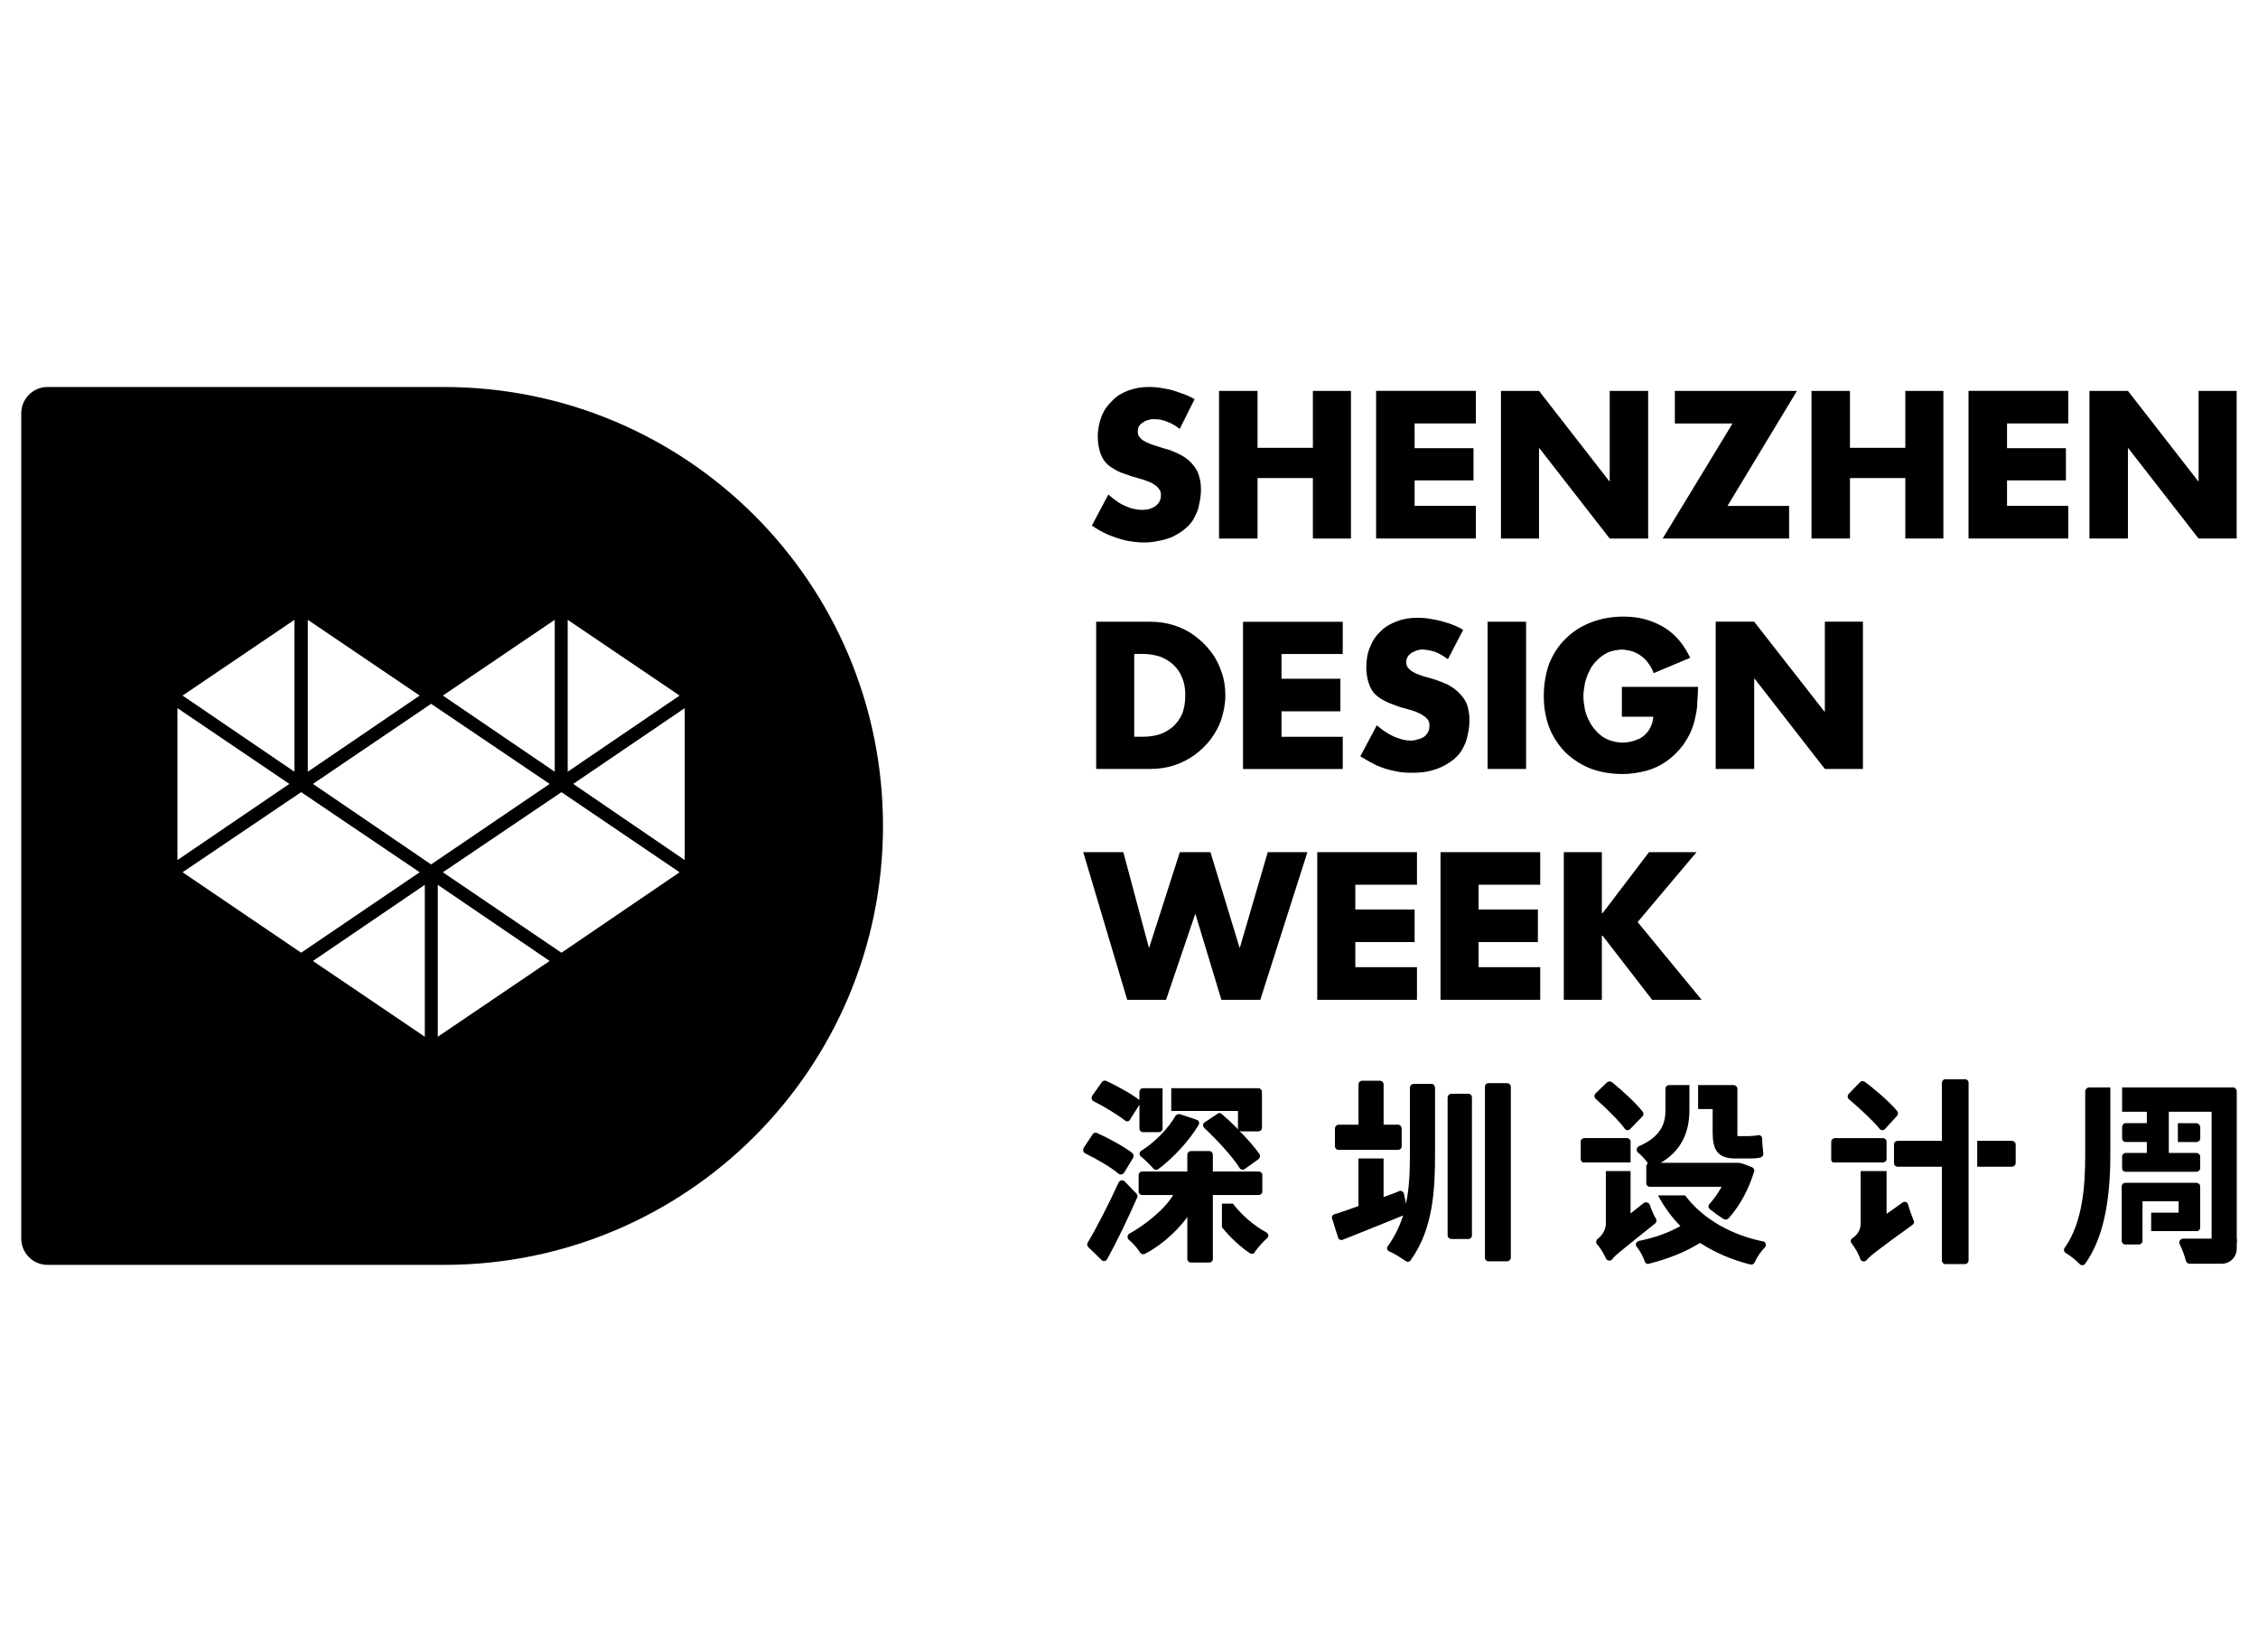
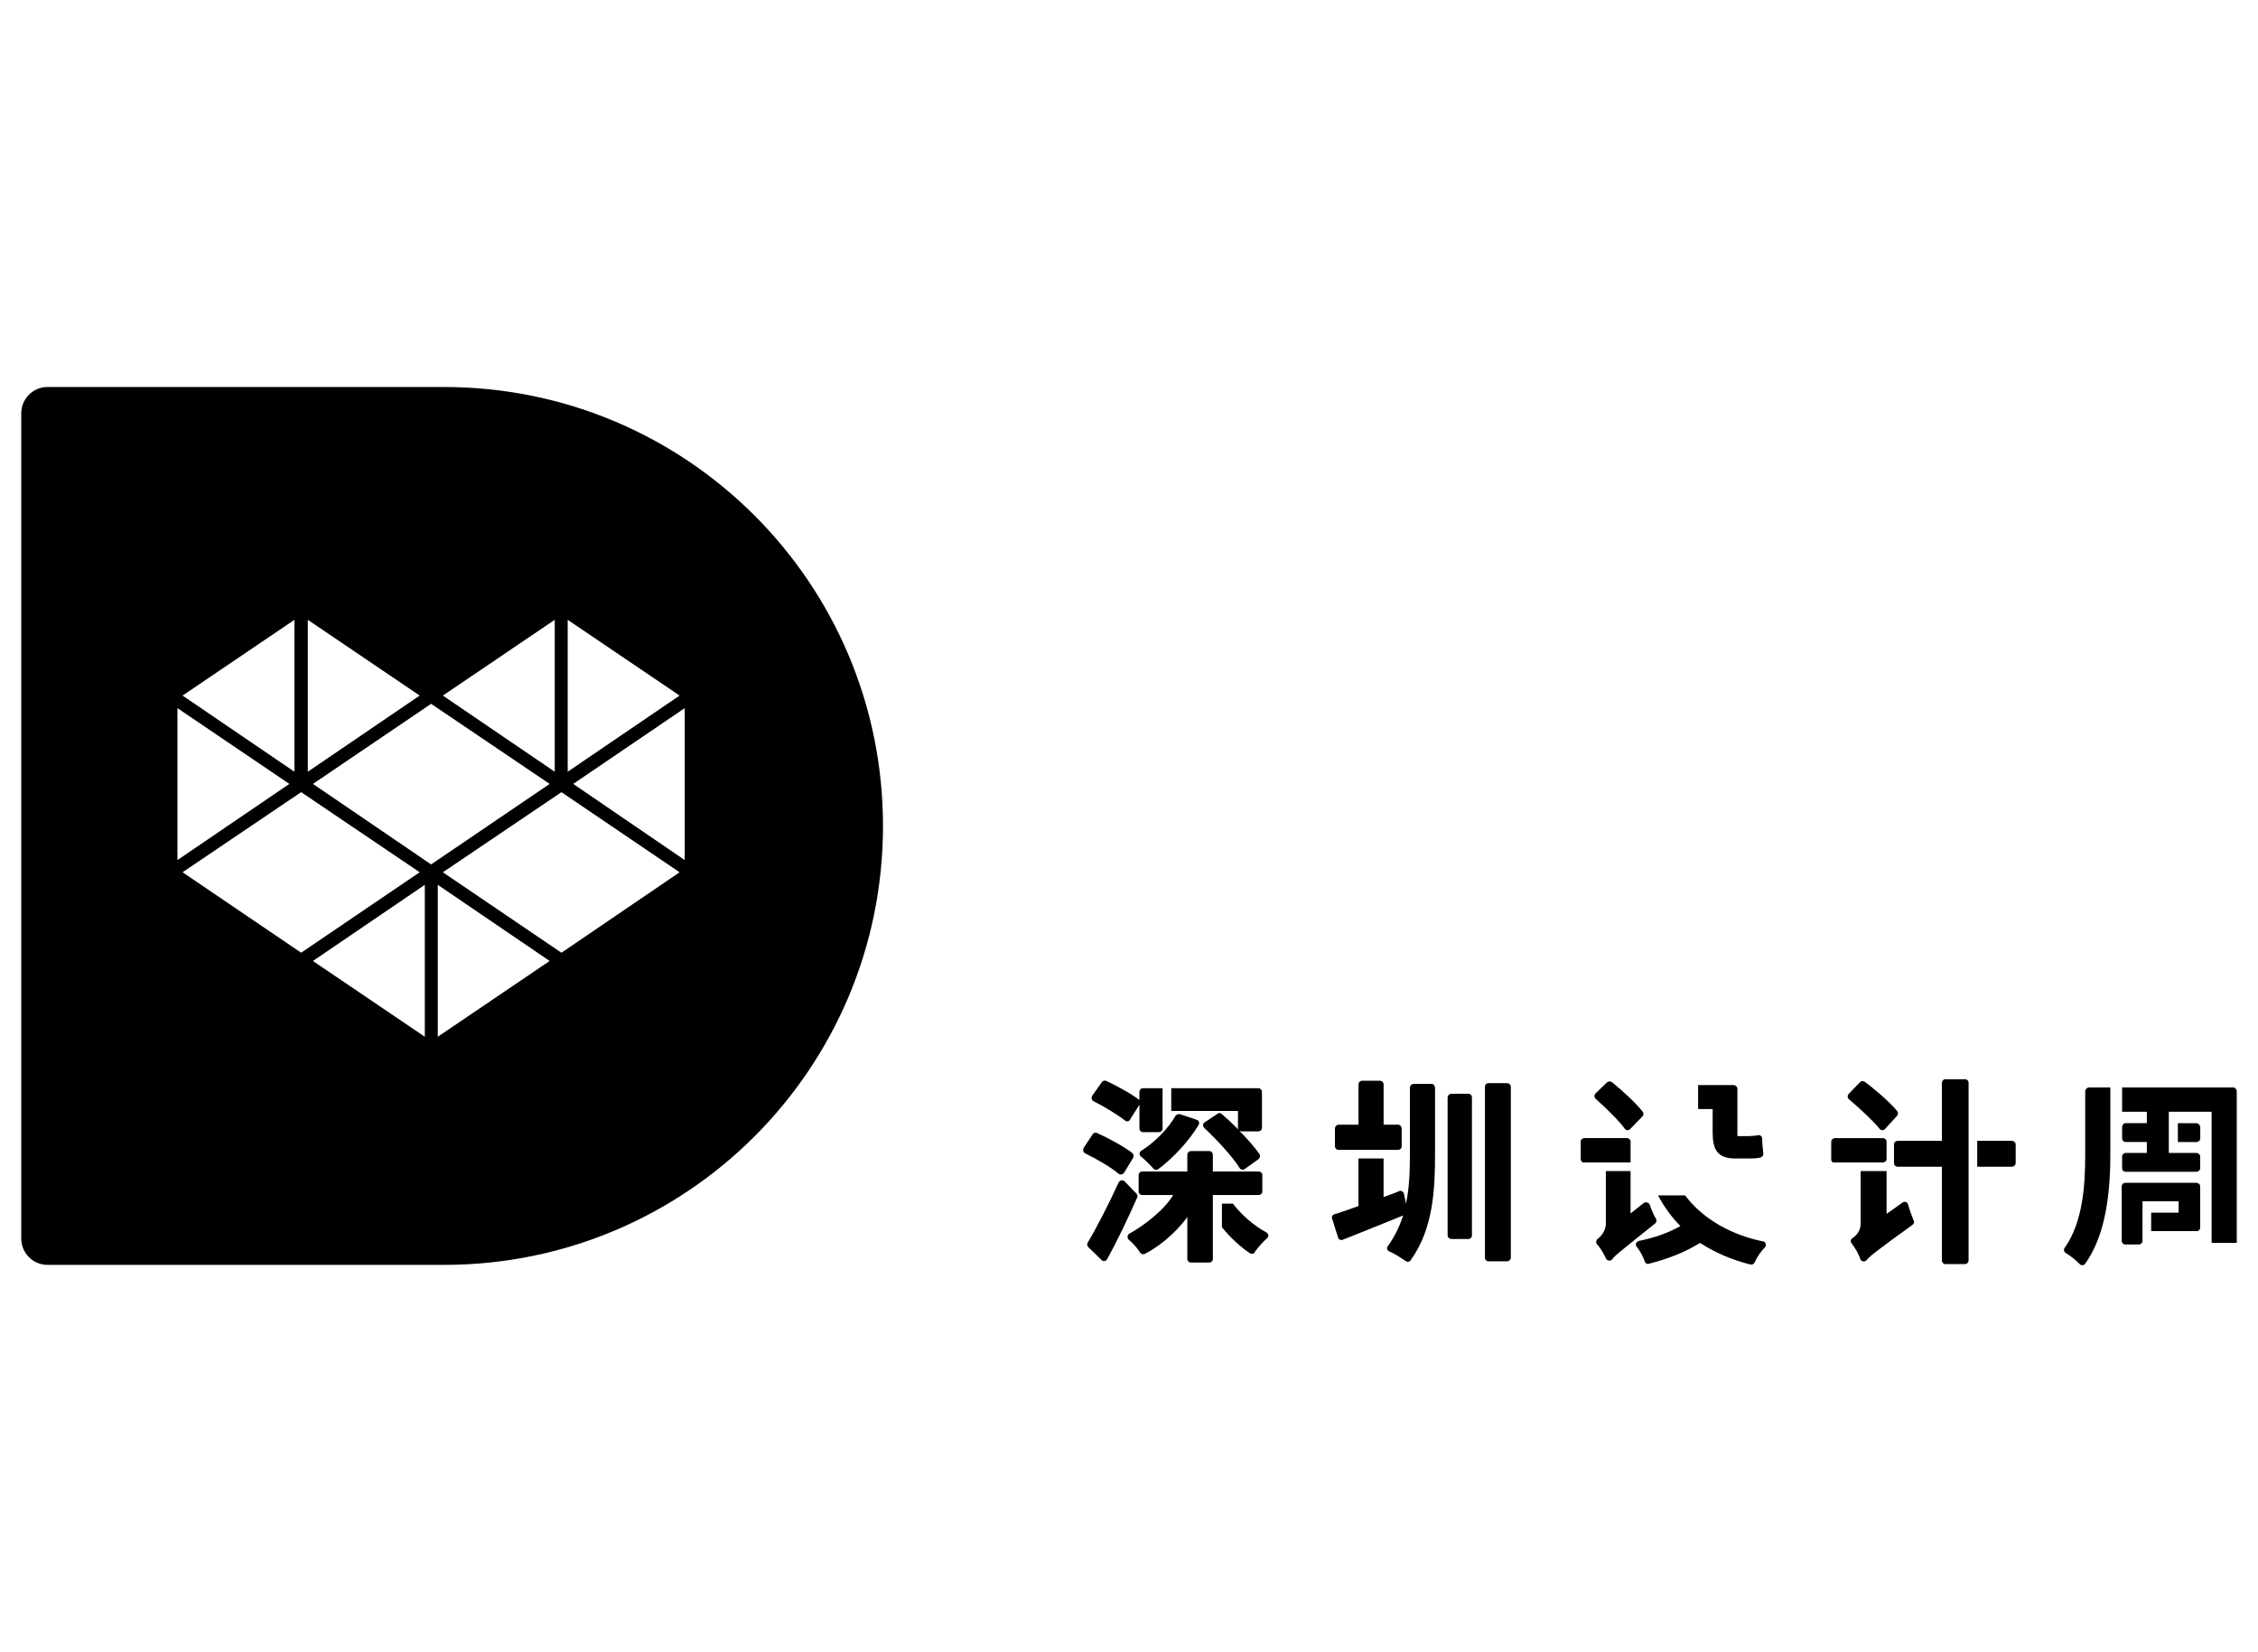
<svg xmlns="http://www.w3.org/2000/svg" id="_图层_1" data-name="图层 1" viewBox="0 0 820 600">
  <path d="M248.66,312.33l-40.49-27.66,40.49-27.52v55.17Zm-44.77,33.65l-43.06-29.22,43.06-29.09,42.91,29.09-42.91,29.22Zm-44.91,30.51v-55.17l40.63,27.65-40.63,27.52Zm-45.34-91.82l42.92-29.08,43.05,29.08-43.05,29.24-42.92-29.24Zm40.63,91.82l-40.63-27.52,40.63-27.65v55.17Zm-87.97-59.74l43.06-29.09,43.05,29.09-43.05,29.22-43.06-29.22Zm-1.86-59.6l40.64,27.52-40.64,27.66v-55.17Zm42.49-32.07v55.17l-40.63-27.66,40.63-27.51Zm4.85,0l40.63,27.51-40.63,27.66v-55.17Zm89.68,0v55.17l-40.63-27.66,40.63-27.51Zm4.7,0l40.64,27.51-40.64,27.66v-55.17Zm-44.9-84.55H17.26c-5.27,0-9.54,4.28-9.54,9.56V449.78c0,5.27,4.27,9.55,9.54,9.55H161.27c88.11,0,159.39-71.28,159.39-159.39s-71.28-159.4-159.39-159.4" />
-   <path d="M487.62,237.49v-11.7h-36.22v53.47h36.22v-11.69h-22.24v-9.27h21.39v-11.83h-21.39v-8.98h22.24Zm-53.76-92.53c-1.57-.86-3.27-1.71-5.27-2.29-1.85-.71-3.71-1.27-5.7-1.57-1.99-.42-3.85-.57-5.7-.57-2.72,0-5.14,.43-7.42,1.28-2.28,.86-4.27,1.99-5.84,3.71-1.71,1.57-3,3.42-3.85,5.56-.85,2.29-1.42,4.7-1.42,7.41,0,2.14,.29,3.85,.71,5.28,.43,1.57,1.14,2.85,1.85,3.85,.86,1,1.85,1.86,3.14,2.56,1.14,.72,2.42,1.43,3.99,1.86,1.42,.57,3.14,1.14,4.85,1.57,.56,.13,1.27,.42,1.99,.57,.71,.29,1.56,.57,2.27,.85,.72,.29,1.44,.71,2,1.14,.71,.42,1.14,1,1.57,1.57,.42,.57,.57,1.28,.57,1.99,0,1-.15,1.71-.57,2.43-.43,.71-.86,1.28-1.57,1.71-.56,.42-1.28,.71-2.14,1-.86,.15-1.57,.29-2.42,.29-1.57,0-3.14-.29-4.56-.72-1.43-.57-2.85-1.14-4.14-1.99-1.28-.86-2.56-1.85-3.7-2.86l-5.99,11.27c1.85,1.27,3.85,2.42,5.85,3.27,1.99,.86,4.14,1.57,6.41,2.13,2.14,.43,4.43,.72,6.56,.72,1.85,0,3.71-.15,5.41-.57,1.85-.29,3.57-.85,5.27-1.57,1.57-.86,3.14-1.71,4.57-3,1.42-1.14,2.56-2.57,3.27-4.14,.86-1.56,1.43-3.14,1.71-4.99,.43-1.71,.57-3.43,.57-5.27,0-2.14-.43-3.99-1-5.57-.71-1.71-1.71-2.99-2.85-4.13-1.14-1.14-2.56-2.14-4.14-2.86-1.71-.85-3.41-1.56-5.27-1.99l-3.57-1.14c-.57-.15-1.28-.43-2-.71-.71-.29-1.28-.57-1.99-1-.57-.29-1.14-.86-1.57-1.43-.42-.56-.56-1.14-.56-1.99,0-.72,.14-1.43,.56-2,.43-.57,.86-1,1.43-1.27,.56-.43,1.27-.72,1.99-.86,.72-.28,1.28-.28,1.99-.28,1.71,0,3.27,.28,4.85,.99,1.57,.57,2.99,1.43,4.41,2.57l5.42-10.83Zm22.82,17.67v-20.67h-13.98v53.61h13.98v-21.96h20.1v21.96h13.83v-53.61h-13.83v20.67h-20.1Zm88.39,32.94h13.83v-32.79h.15l25.52,32.79h13.97v-53.61h-13.97v32.8h-.14l-25.52-32.8h-13.83v53.61Zm82.27-11.84l25.23-41.78h-44.34v11.83h20.95l-25.38,41.78h45.92v-11.84h-22.38Zm44.48-21.11v-20.67h-13.97v53.61h13.97v-21.96h20.1v21.96h13.83v-53.61h-13.83v20.67h-20.1Zm86.97,32.94h13.97v-32.79h.14l25.52,32.79h13.83v-53.61h-13.83v32.8h-.14l-25.52-32.8h-13.97v53.61Zm-346.88,41.91h3.28c2.27,0,4.27,.43,6.12,.99,1.85,.72,3.57,1.71,4.85,3,1.43,1.29,2.43,2.85,3.14,4.7,.85,1.87,1.14,3.99,1.14,6.42,0,2.56-.43,4.85-1.14,6.7-.86,1.85-2,3.42-3.42,4.7-1.43,1.14-3,2.15-4.85,2.71-1.85,.57-3.85,.86-5.99,.86h-3.14v-30.08Zm-13.83,41.77h19.67c3,0,5.85-.42,8.56-1.28,2.71-.86,5.13-2.14,7.41-3.71,2.29-1.71,4.28-3.56,5.99-5.84,1.57-2.14,2.99-4.56,3.84-7.27,.86-2.71,1.44-5.56,1.44-8.56s-.43-5.99-1.44-8.69c-.85-2.57-2.13-5.14-3.84-7.27-1.71-2.28-3.71-4.13-5.99-5.85-2.13-1.57-4.7-2.85-7.41-3.71-2.7-.85-5.56-1.28-8.56-1.28h-19.67v53.47Zm133.31-50.48c-1.57-.99-3.28-1.71-5.27-2.42-1.85-.57-3.85-1.14-5.7-1.43-2-.43-3.85-.57-5.7-.57-2.72,0-5.28,.43-7.42,1.28-2.28,.85-4.28,1.99-5.85,3.56-1.71,1.57-2.99,3.42-3.85,5.7-1,2.14-1.42,4.7-1.42,7.41,0,1.99,.29,3.85,.71,5.27,.43,1.43,1,2.71,1.85,3.85,.86,1,1.85,1.85,3.14,2.56,1.14,.72,2.42,1.28,3.99,1.85,1.42,.57,2.99,1.14,4.85,1.57,.57,.14,1.28,.42,1.99,.57,.71,.28,1.43,.43,2.28,.86,.72,.29,1.43,.7,1.99,1.14,.72,.43,1.14,.86,1.57,1.43,.42,.56,.56,1.28,.56,2.13s-.14,1.72-.56,2.43c-.43,.71-.86,1.28-1.57,1.71-.71,.43-1.42,.71-2.14,.85-.86,.29-1.57,.43-2.43,.43-1.56,0-3.13-.28-4.56-.85-1.43-.43-2.85-1.14-4.14-1.99-1.29-.72-2.56-1.71-3.71-2.71l-5.99,11.26c1.85,1.14,3.85,2.28,5.85,3.28,1.99,.86,4.14,1.57,6.26,1.99,2.29,.58,4.43,.71,6.71,.71,1.85,0,3.71-.13,5.41-.42,1.85-.43,3.56-.86,5.28-1.71,1.57-.71,3.13-1.71,4.56-2.86,1.42-1.28,2.57-2.56,3.28-4.14,.86-1.56,1.43-3.27,1.71-4.99,.42-1.71,.57-3.56,.57-5.27,0-2.13-.43-3.99-1-5.7-.71-1.57-1.71-2.85-2.85-4-1.14-1.14-2.56-2.13-4.14-2.99-1.71-.72-3.42-1.43-5.27-2l-3.57-1c-.56-.28-1.27-.43-1.99-.71-.72-.29-1.28-.57-1.99-1-.57-.43-1.14-.85-1.57-1.43-.42-.57-.57-1.28-.57-1.99s.15-1.43,.57-2c.29-.56,.85-.99,1.43-1.42,.57-.29,1.28-.57,2-.86,.57-.14,1.28-.29,1.99-.29,1.71,.15,3.28,.43,4.85,1,1.56,.71,2.99,1.56,4.27,2.56l5.56-10.7Zm22.81-2.99h-13.98v53.47h13.98v-53.47Zm34.79,23.67v10.83h11.4c-.14,2.14-.85,3.85-1.85,5.27-1,1.28-2.28,2.42-3.85,2.99-1.71,.71-3.43,1.14-5.56,1.14-1.72,0-3.43-.43-4.99-1-1.44-.57-2.72-1.43-3.85-2.56-1.14-1.14-2.14-2.29-2.85-3.71-.86-1.43-1.43-2.99-1.85-4.57-.29-1.71-.57-3.28-.57-4.99,0-1.57,.29-3.28,.57-4.83,.42-1.72,1-3.14,1.71-4.58,.72-1.57,1.71-2.7,2.86-3.85,1.14-1.14,2.42-1.99,3.85-2.7,1.42-.57,3.14-.86,4.99-1,1.85,.15,3.56,.43,4.99,1.14,1.57,.72,2.85,1.71,3.98,3,1,1.28,2,2.71,2.58,4.42l13.25-5.56c-1.56-3.28-3.56-6.13-5.84-8.26-2.42-2.28-5.14-3.86-8.26-4.99-3-1.14-6.42-1.71-10.12-1.71-4.28,0-8.27,.72-11.84,2.13-3.42,1.28-6.56,3.28-9.12,5.85-2.56,2.42-4.56,5.56-5.99,8.98-1.28,3.57-2,7.56-2,11.97,0,4.14,.72,7.99,2,11.41,1.43,3.57,3.43,6.42,5.85,8.98,2.56,2.42,5.56,4.42,9.12,5.85,3.42,1.28,7.27,1.99,11.55,1.99,2.99,0,5.85-.43,8.55-1.14,2.71-.72,5.13-1.85,7.41-3.43,2.28-1.56,4.28-3.56,6.13-5.98,1.14-1.71,2.14-3.28,2.85-4.99,.71-1.71,1.29-3.42,1.57-5.13,.43-1.71,.71-3.57,.71-5.42,.14-1.71,.29-3.71,.29-5.56h-27.66Zm34.08,29.79h13.97v-32.79h.14l25.52,32.79h13.83v-53.47h-13.83v32.66h-.15l-25.52-32.66h-13.97v53.47Zm-215.14,30.23h-14.55l15.97,53.61h14.11l10.55-31.08h.14l9.4,31.08h14.13l17.11-53.61h-14.4l-10.12,34.65h-.13l-10.56-34.65h-11.12l-11.12,34.65h-.13l-9.27-34.65Zm106.65,11.84v-11.84h-36.22v53.61h36.22v-11.84h-22.39v-9.12h21.53v-11.83h-21.53v-8.98h22.39Zm67.43,10.26h-.29v-22.1h-13.82v53.61h13.82v-23.25h.29l17.97,23.25h17.97l-23.24-28.23,21.39-25.38h-17.25l-16.83,22.1Zm-22.67-10.26v-11.84h-36.21v53.61h36.21v-11.84h-22.38v-9.12h21.53v-11.83h-21.53v-8.98h22.38Zm-23.38-167.53v-11.83h-36.22v53.61h36.22v-11.84h-22.24v-9.26h21.39v-11.69h-21.39v-8.99h22.24Zm215.14,0v-11.83h-36.22v53.61h36.22v-11.84h-22.24v-9.26h21.39v-11.69h-21.39v-8.99h22.24Z" />
  <path d="M533.26,397.18h-6.13c-.71,0-1.43,.57-1.43,1.43v50.04c0,.71,.72,1.28,1.43,1.28h6.13c.71,0,1.28-.57,1.28-1.28v-50.04c0-.86-.57-1.43-1.28-1.43" />
  <path d="M547.24,393.33h-6.7c-.71,0-1.28,.57-1.28,1.28v62.15c0,.72,.57,1.28,1.28,1.28h6.7c.71,0,1.42-.56,1.42-1.28v-62.15c0-.72-.71-1.28-1.42-1.28" />
  <path d="M519.86,393.61h-6.42c-.86,0-1.43,.7-1.43,1.43v23.95c0,6-.15,12.26-1.43,18.1l-.72-3.56c-.14-.72-1-1.28-1.71-1-1.85,.86-3.85,1.43-5.7,2.15v-13.98h-9.12v17.26c-3.42,1.28-6.42,2.28-8.7,2.99-.71,.15-1.14,.85-.86,1.57l2.14,6.84c.14,.72,1,1.14,1.71,.85,5.7-2.28,13.97-5.56,21.96-8.83-1.28,3.85-3,7.55-5.56,11.12-.57,.57-.28,1.71,.57,1.99,1.57,.57,4.14,2.28,5.85,3.41,.57,.44,1.42,.44,1.85-.28,8.27-11.41,8.85-25.95,8.85-38.64v-23.95c0-.72-.57-1.43-1.28-1.43" />
  <path d="M507.74,417.56c.72,0,1.29-.57,1.29-1.28v-6.42c0-.7-.57-1.43-1.29-1.43h-5.28v-14.68c0-.71-.57-1.28-1.28-1.28h-6.55c-.72,0-1.28,.57-1.28,1.28v14.68h-7.28c-.71,0-1.28,.72-1.28,1.43v6.42c0,.72,.57,1.28,1.28,1.28h21.67Z" />
  <path d="M713.48,391.91h-6.99c-.71,0-1.28,.57-1.28,1.28v21.1h-15.97c-.86,0-1.43,.57-1.43,1.29v6.83c0,.72,.57,1.28,1.43,1.28h15.97v33.93c0,.85,.57,1.43,1.28,1.43h6.99c.86,0,1.42-.57,1.42-1.43v-64.44c0-.71-.56-1.28-1.42-1.28" />
  <path d="M730.58,414.28h-12.55v9.41h12.55c.71,0,1.42-.57,1.42-1.28v-6.84c0-.72-.71-1.29-1.42-1.29" />
  <path d="M682.54,409.86c.43,.72,1.42,.72,2,.15l4.41-4.85c.43-.43,.43-1.14,0-1.71-2.99-3.7-9.69-9.13-11.69-10.55-.57-.42-1.28-.42-1.71,0l-4.13,4.28c-.57,.57-.57,1.43,0,1.99,3.71,3.13,8.83,7.84,11.12,10.69" />
  <path d="M692.95,437.53c-.14-1-1.28-1.42-1.99-.86l-5.85,4.14v-15.54h-9.41v19.25c0,2.56-1.85,4.42-2.85,4.99-.71,.42-1,1.28-.43,1.99,1.14,1.43,2.71,4.14,3.14,5.71,.29,.99,1.71,1.13,2.28,.42,1.14-1.42,3.42-3.27,16.68-12.83,.57-.42,.72-.99,.43-1.57-.57-1.43-1.57-4-1.99-5.7" />
  <path d="M685.11,420.85v-6.28c0-.7-.57-1.27-1.43-1.27h-17.25c-.71,0-1.42,.57-1.42,1.27v6.57c0,.42,.28,.71,.57,1h18.1c.86,0,1.43-.57,1.43-1.28" />
  <path d="M601.41,442.66c-.71-1.14-1.71-3.42-2.29-5.13-.28-.86-1.42-1.14-2.13-.72l-4.85,3.85v-15.39h-8.98v19.1c0,3.14-2.43,5.14-2.99,5.56-.57,.43-.72,1.43-.15,2,1,.99,2.56,3.56,3.14,4.99,.43,.99,1.71,1.14,2.28,.42,.99-1.43,3.28-3.13,15.54-12.98,.57-.42,.72-1.14,.43-1.71" />
  <path d="M592.15,414.57c0-.7-.57-1.28-1.42-1.28h-15.4c-.72,0-1.28,.57-1.28,1.28v6.28c0,.57,.28,1,.71,1.28h17.39v-7.56Z" />
  <path d="M590.01,409.86c.43,.72,1.43,.72,1.99,.15l4.42-4.56c.43-.43,.57-1.15,.15-1.71-2.42-3.14-7.41-7.7-11.12-10.7-.57-.43-1.28-.43-1.85,0l-4.14,3.99c-.56,.57-.56,1.43,0,2,3.56,3.14,8.41,7.84,10.55,10.83" />
  <path d="M621.95,411.01c0,6.13,1.42,9.69,8.27,9.69h4.85c2.15,0,3.57-.13,4.42-.42,.57-.28,1-.86,.86-1.43-.14-1.43-.43-3.85-.43-5.43,0-.85-.86-1.42-1.71-1.13-.72,.13-2.15,.28-3.14,.28h-4.13v-17.25c0-.71-.72-1.28-1.43-1.28h-12.83v8.7h5.28v8.26Z" />
  <path d="M640.19,450.79c-10.69-2.14-21.53-7.7-28.23-16.69h-9.84c2.28,4.28,4.99,7.98,8.13,11.13-4.28,2.42-9.41,4.27-15.11,5.41-1,.29-1.43,1.43-.72,2.14,1,1.28,2.42,3.7,2.85,5.27,.29,.72,.85,1.14,1.57,.86,7.27-1.86,13.26-4.28,18.54-7.55,5.27,3.41,11.4,6.12,18.24,7.83,.72,.15,1.28-.14,1.57-.72,.71-1.71,2.42-4.28,3.7-5.41,.71-.86,.43-2.14-.71-2.28" />
-   <path d="M594.86,418.57c1,.7,2.7,2.56,3.56,3.85-.28,.29-.57,.71-.57,1.14v6.14c0,.71,.57,1.27,1.28,1.27h26.09c-1.28,2.29-2.71,4.29-4.42,6.28-.57,.57-.43,1.42,.14,1.85,1.42,1.14,3.14,2.42,4.99,3.56,1.14,.57,1.71-.14,1.99-.42,4.13-4.71,7.12-10.42,9.12-16.83,.15-.57-.13-1.28-.86-1.56,0,0-3.7-1.58-4.7-1.58h-28.38c6.99-4.14,10.41-10.41,10.41-19.11v-9.13h-7.41c-.71,0-1.28,.58-1.28,1.29v7.7c0,4.42-1.14,9.54-9.7,13.25-.86,.43-1,1.71-.29,2.29" />
  <path d="M449.57,403.45v6.13c0,.15,.14,.43,.14,.57-1.99-1.99-4.13-3.99-5.99-5.56-.43-.43-1-.57-1.56-.14l-4.7,3.13c-.72,.43-.72,1.43-.15,1.99,4.42,4.14,10.41,10.55,12.83,14.55,.43,.7,1.28,.85,1.86,.42l4.99-3.57c.57-.42,.72-1.14,.43-1.84-1.71-2.43-4.42-5.56-7.27-8.41,.29,0,.57,.13,.72,.13h5.99c.85,0,1.42-.57,1.42-1.28v-12.97c0-.86-.57-1.43-1.42-1.43h-31.52v8.27h24.24Z" />
  <path d="M397.11,399.88c3.7,1.85,8.84,4.99,11.4,6.99,.57,.56,1.57,.42,1.85-.29l3.43-5.41v8.69c0,.72,.57,1.28,1.28,1.28h5.84c.72,0,1.28-.57,1.28-1.28v-14.68h-7.13c-.71,0-1.28,.56-1.28,1.42v2.86c-3.14-2.43-8.99-5.56-12.12-6.98-.57-.15-1.28,0-1.57,.56l-3.43,4.85c-.42,.72-.28,1.57,.43,1.99" />
  <path d="M412.79,433.53l-4.42-4.56c-.57-.57-1.72-.43-2.14,.43-3.56,7.84-8.13,16.68-11.27,21.96-.28,.42-.14,1.14,.29,1.56l4.85,4.7c.57,.57,1.57,.43,2-.42,3.56-6.42,7.56-14.83,10.83-22.24,.29-.57,.15-1.14-.14-1.43" />
  <path d="M434.46,406.59l-5.99-2c-.56-.13-1.14,.15-1.56,.58-2.71,4.7-7.42,9.56-12.41,12.69-.85,.43-.85,1.57-.14,2.14,1.28,.99,3.41,3.13,4.42,4.28,.43,.57,1.28,.72,1.85,.29,5.7-4.28,11.26-10.41,14.69-16.11,.43-.71,0-1.71-.86-1.85" />
  <path d="M408.23,425.84l3.28-5.42c.28-.57,.13-1.28-.29-1.71-3.14-2.42-8.98-5.56-12.83-7.27-.57-.29-1.28,0-1.57,.42l-3.28,4.99c-.42,.71-.14,1.57,.57,2,4.42,2.14,9.7,5.28,12.11,7.41,.57,.43,1.57,.29,2-.42" />
  <path d="M410.22,447.93c-.86,.43-1,1.57-.29,2.28,1.43,1.14,3.28,3.28,4.14,4.7,.43,.57,1.14,.71,1.71,.42,6.84-3.56,13.12-9.7,16.4-14.82l1.57-7.85c.57-3.14-6.13-7.13-6.27-2.85-.29,5.85-9.98,14.11-17.25,18.11" />
  <path d="M440.45,433.96h16.54c.86,0,1.43-.57,1.43-1.28v-5.98c0-.72-.57-1.28-1.43-1.28h-16.54v-5.99c0-.85-.57-1.43-1.29-1.43h-6.55c-.86,0-1.43,.57-1.43,1.43v5.99h-16.4c-.71,0-1.28,.56-1.28,1.28v5.98c0,.72,.57,1.28,1.28,1.28h16.4v23.24c0,.71,.57,1.28,1.43,1.28h6.55c.72,0,1.29-.57,1.29-1.28v-23.24Z" />
  <path d="M443.73,445.65c3.14,3.85,6.7,7.13,10.12,9.41,.72,.43,1.58,.29,1.87-.42,1-1.57,2.99-3.71,4.41-4.99,.72-.57,.58-1.71-.29-2.14-4.27-2.28-8.69-5.99-12.11-10.41h-3.99v8.55Z" />
  <path d="M757.25,396.32v23.24c0,10.83-.86,24.24-7.41,33.51-.58,.72-.29,1.57,.42,1.99,1.28,.72,3.85,2.72,4.99,3.99,.57,.57,1.57,.57,1.99-.15,6.13-8.55,9.13-21.39,9.13-39.35v-24.66h-7.71c-.71,0-1.42,.71-1.42,1.42" />
  <path d="M790.9,407.87v6.85h6.7c.71,0,1.43-.56,1.43-1.28v-4.13c0-.72-.72-1.43-1.43-1.43h-6.7Z" />
  <path d="M797.88,447.07c.57,0,1.13-.57,1.13-1.28v-14.98c0-.7-.71-1.28-1.42-1.28h-25.8c-.72,0-1.28,.58-1.28,1.28v19.82c0,.72,.57,1.28,1.28,1.28h4.99c.72,0,1.28-.56,1.28-1.28v-14.4h13.12v4.14h-9.98v6.69h16.68Zm13.11-52.18h-40.34v8.83h8.98v4.14h-7.71c-.71,0-1.27,.71-1.27,1.43v4.13c0,.72,.56,1.29,1.27,1.29h7.71v3.98h-7.71c-.71,0-1.27,.58-1.27,1.28v4.28c0,.72,.56,1.28,1.27,1.28h25.67c.71,0,1.42-.56,1.42-1.28v-4.28c0-.7-.71-1.28-1.42-1.28h-9.98v-14.97h15.54v47.63h9.13v-55.05c0-.71-.58-1.42-1.29-1.42" />
-   <path d="M793.03,449.79c-1.28,0-1.99,1.14-1.42,2.14,.85,1.71,1.71,3.99,2.13,5.7,.15,.72,.71,1.28,1.43,1.28h11.7c2.99,0,5.41-2.42,5.41-5.55v-3.57h-19.25Z" />
</svg>